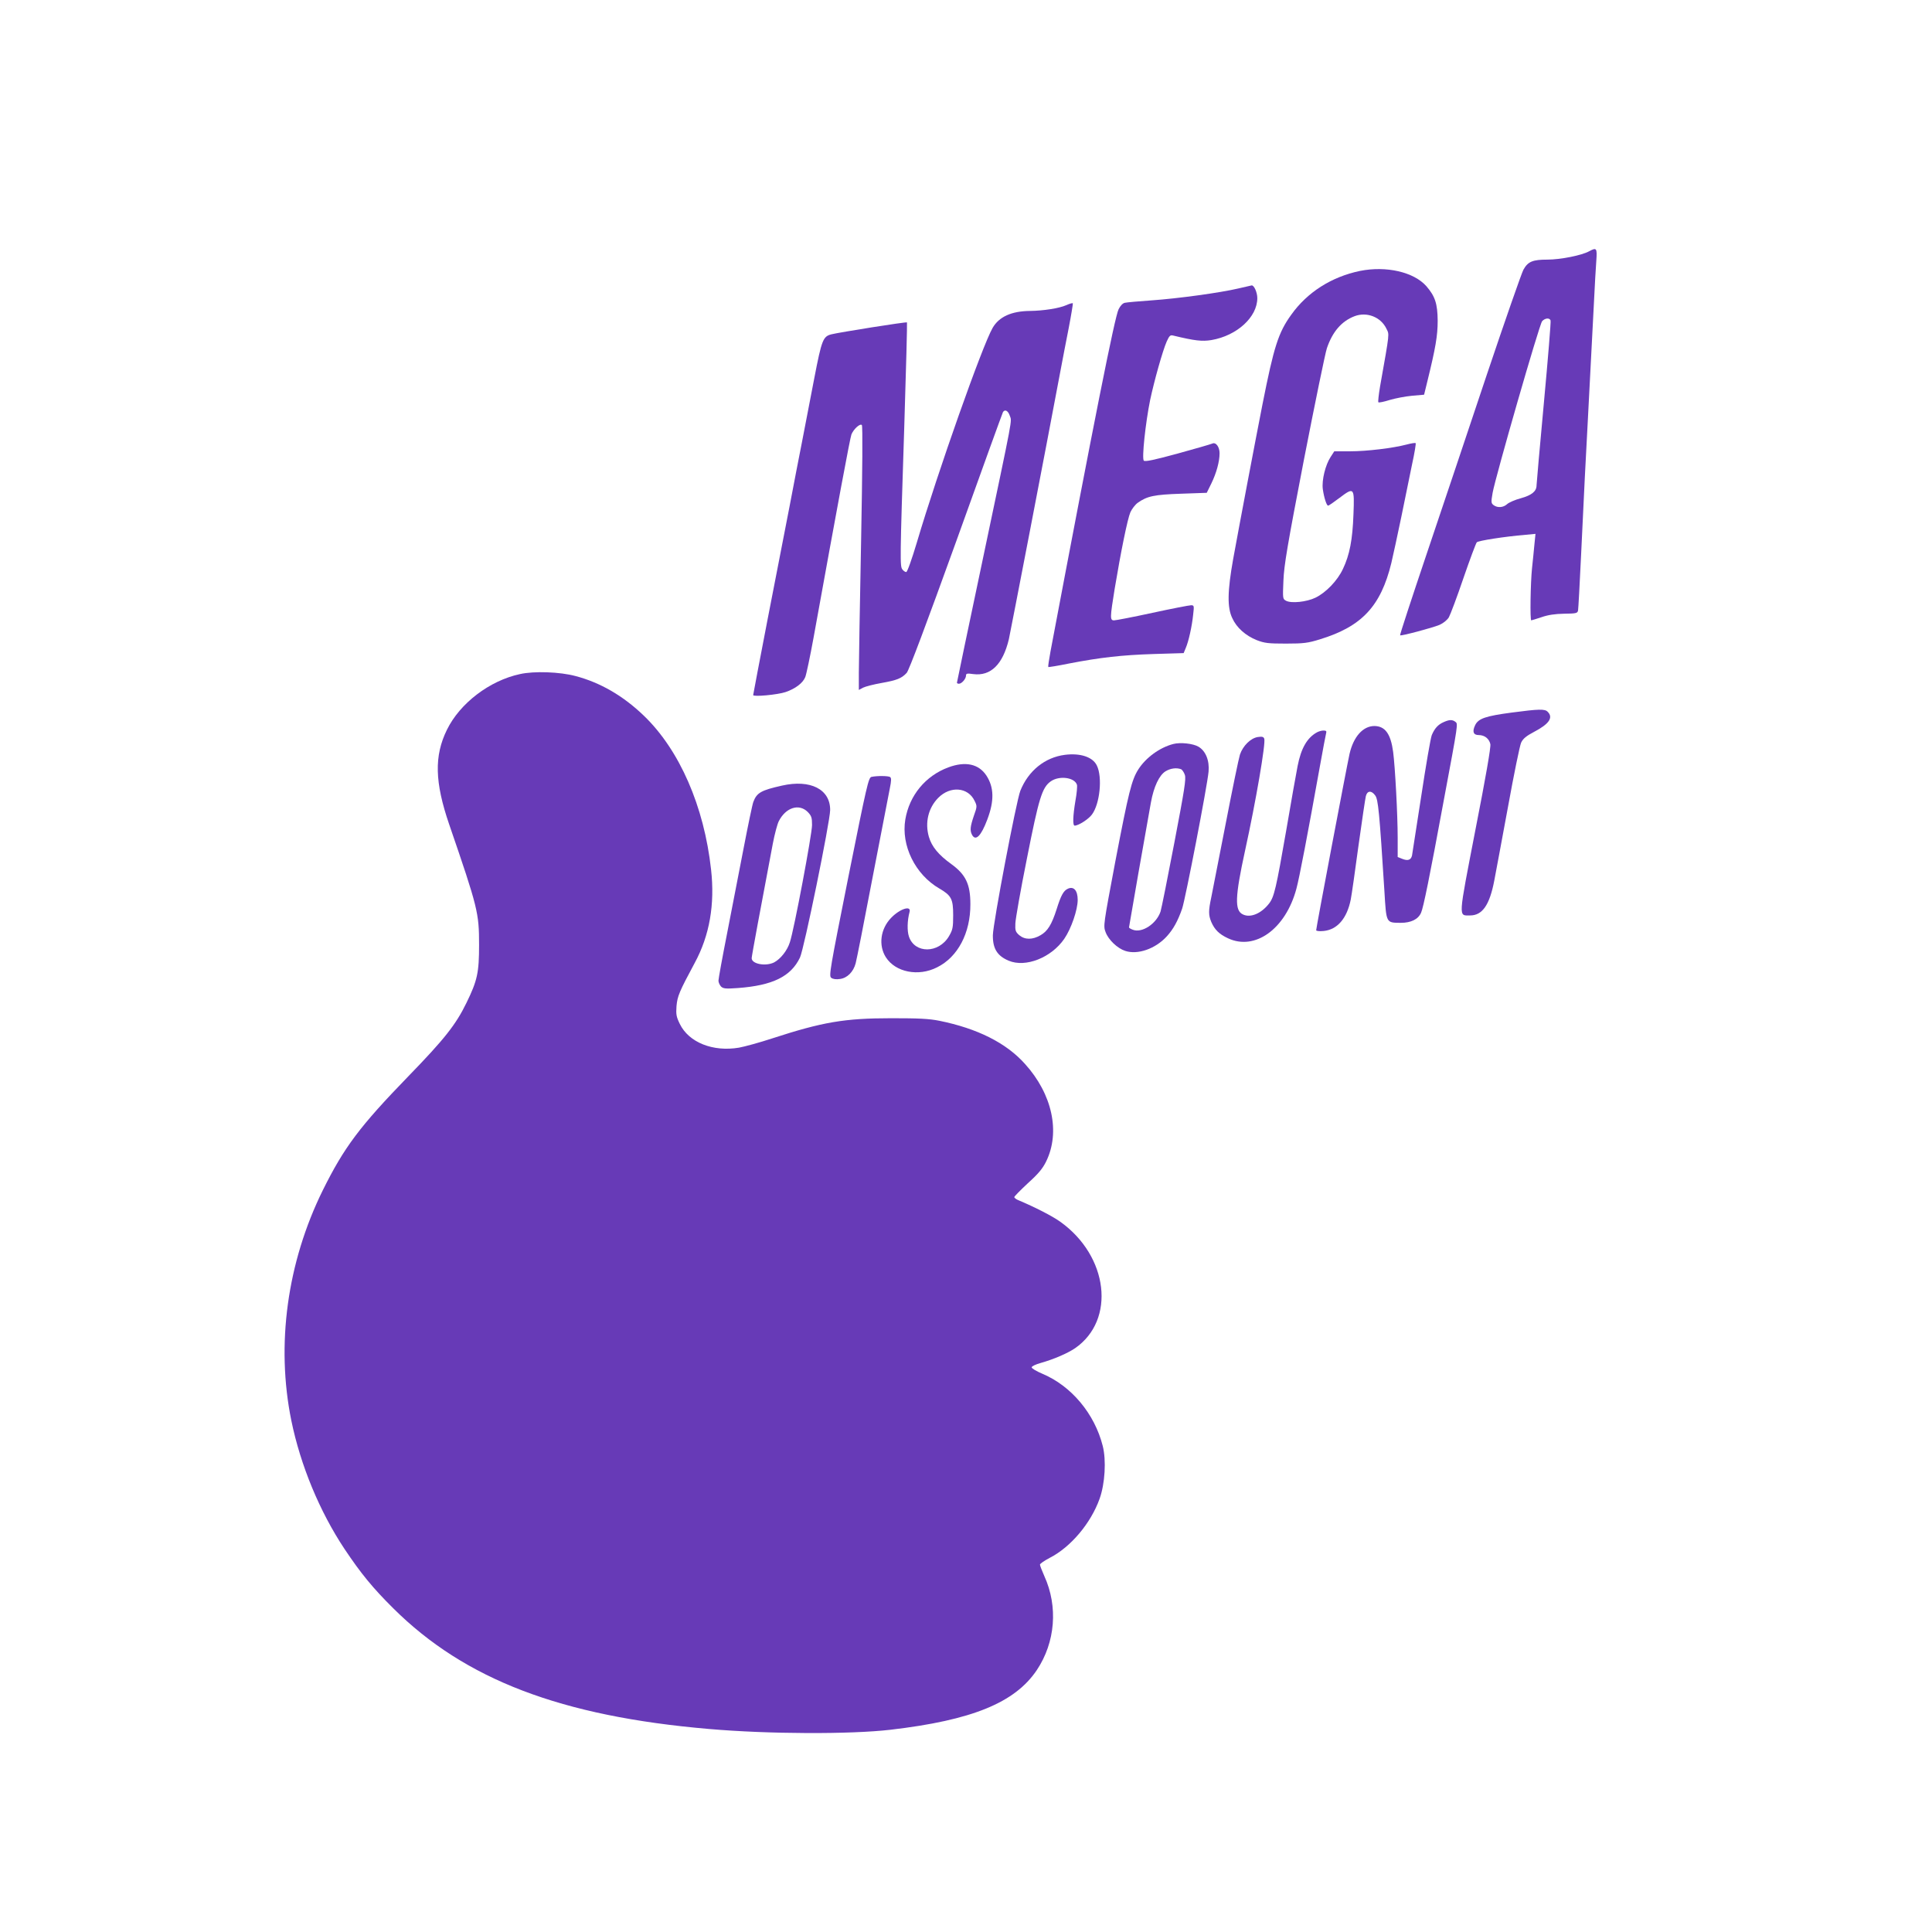
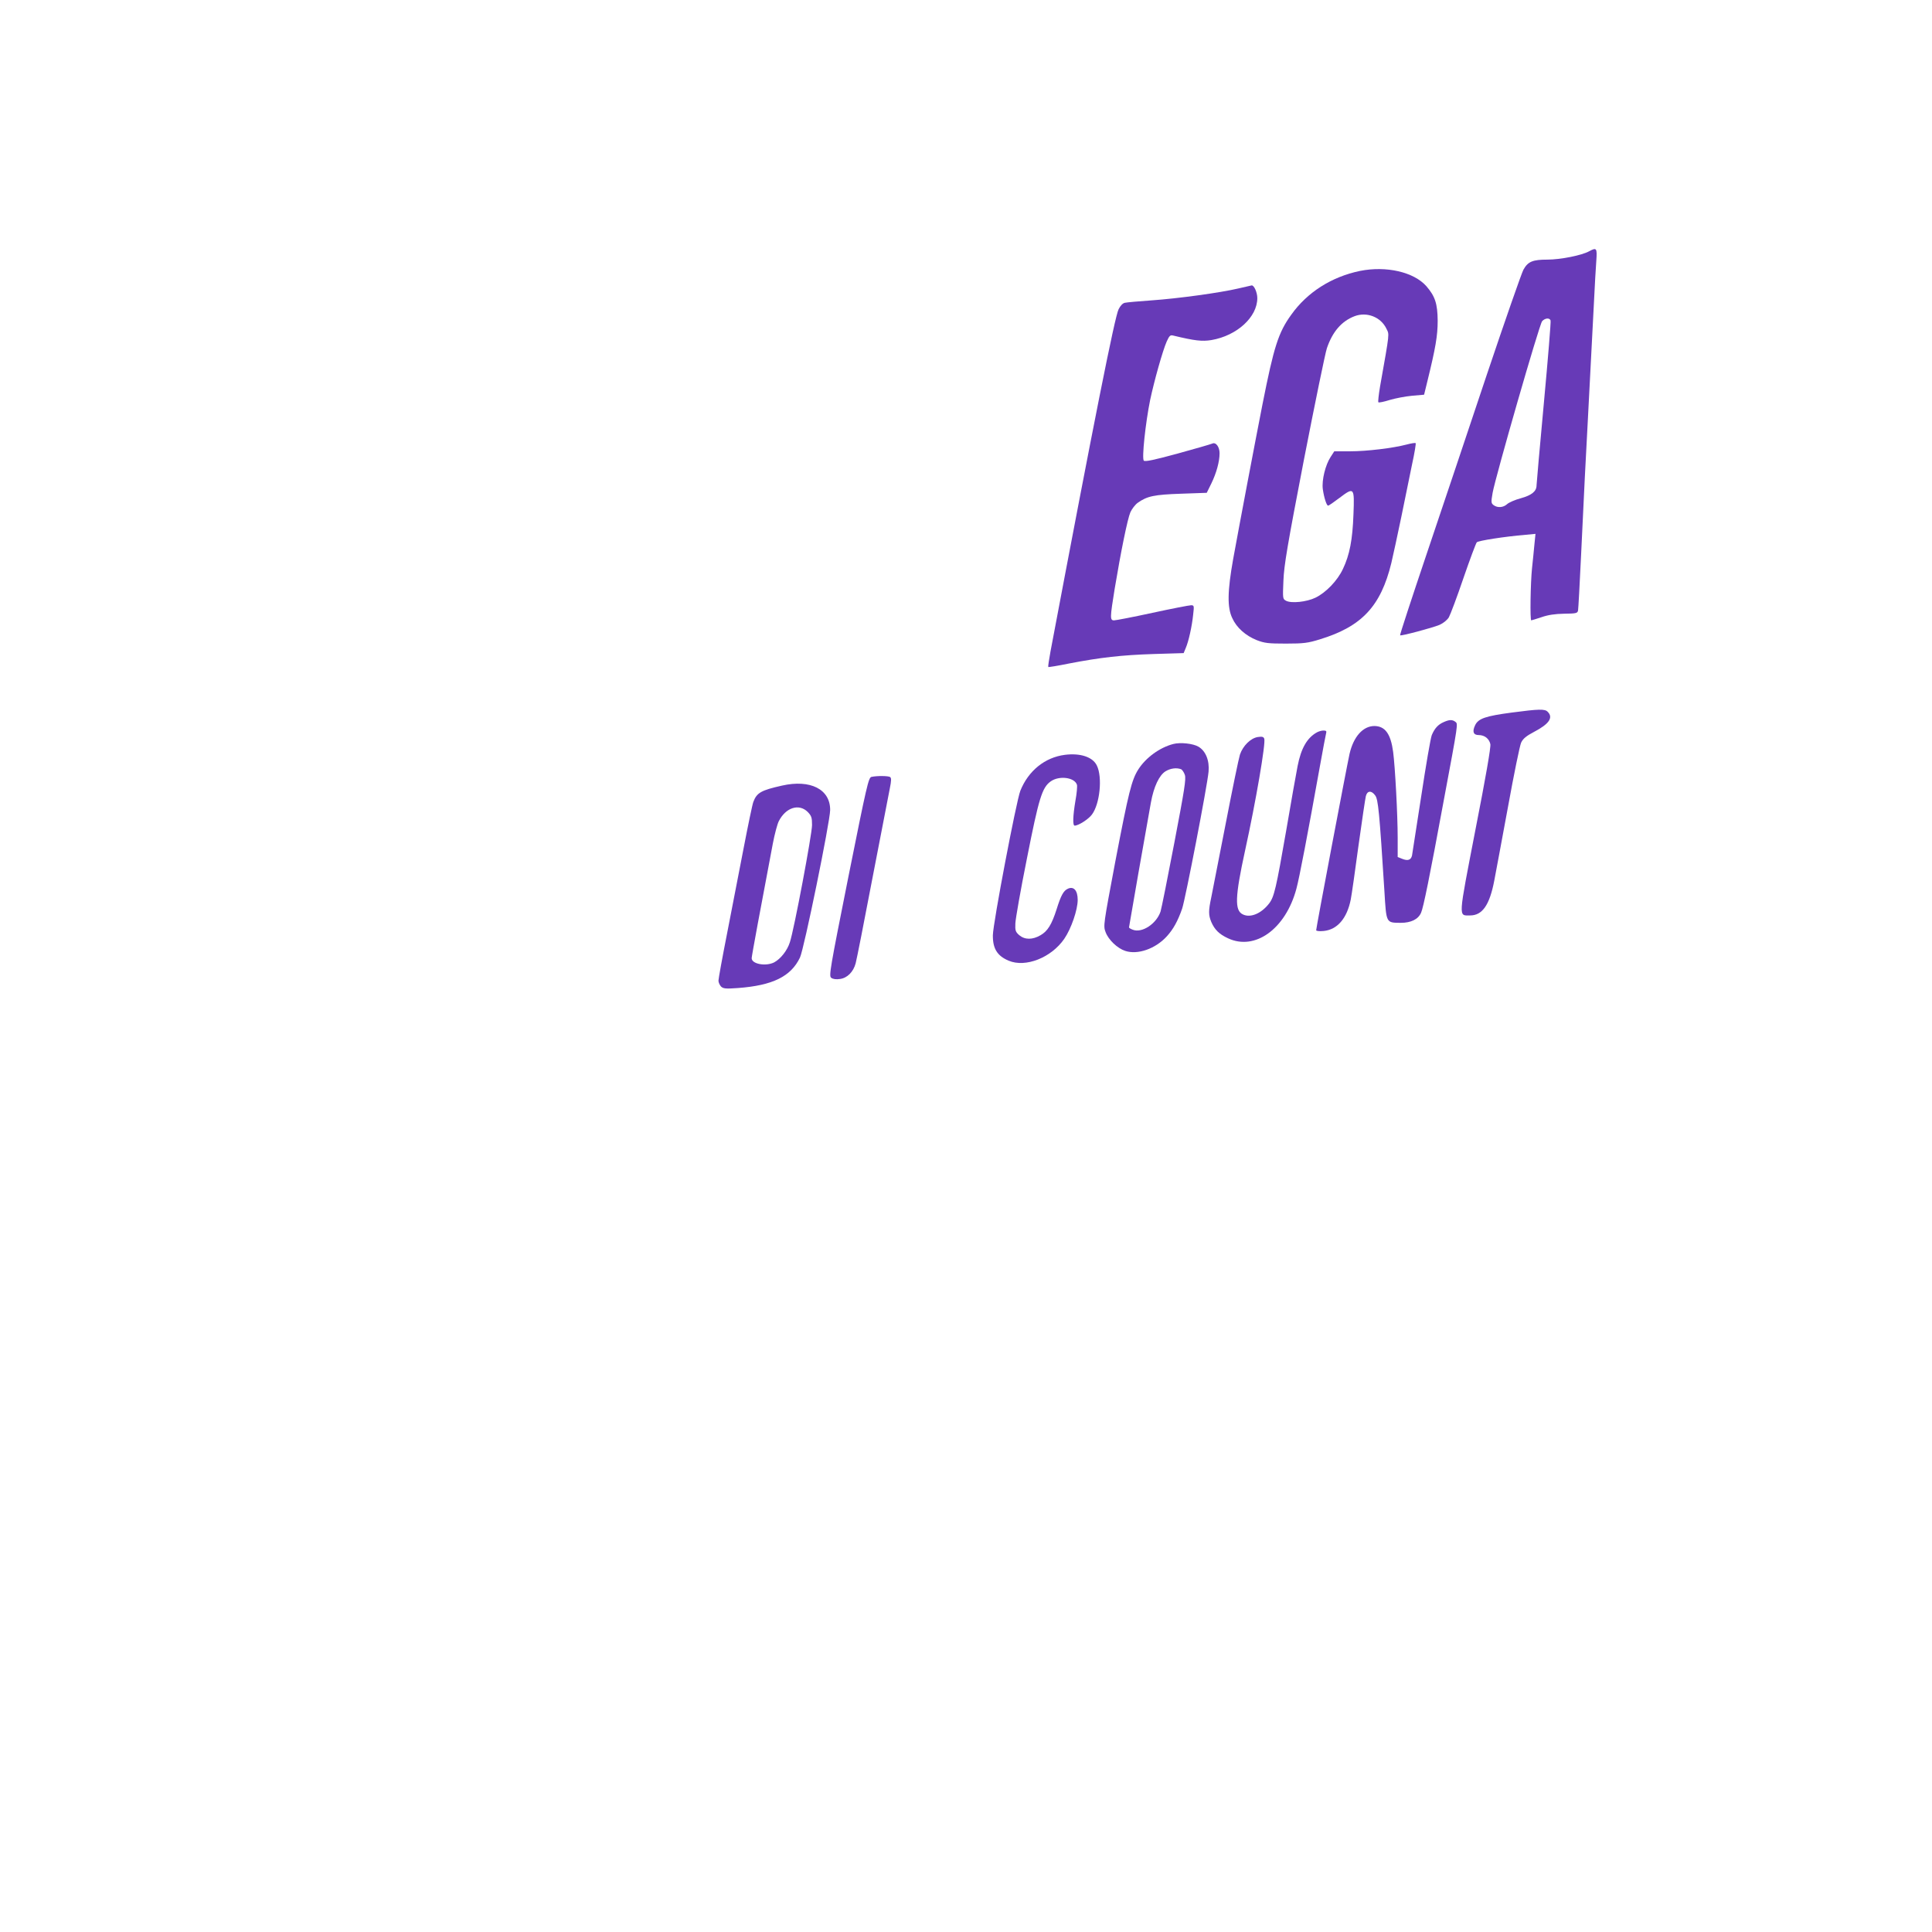
<svg xmlns="http://www.w3.org/2000/svg" version="1.0" width="1280pt" height="1280pt" viewBox="0 0 1280 1280" preserveAspectRatio="xMidYMid meet">
  <g transform="translate(0,1280) scale(0.1,-0.1)" fill="#673ab7" stroke="none">
    <path d="M10528 11135 c-49 -27 -190 -55 -276 -55 -98 0 -129 -13 -159 -67 -12 -22 -121 -334 -242 -694 -120 -360 -300 -895 -399 -1189 -99 -294 -179 -537 -176 -539 6 -6 213 49 261 69 25 11 51 32 62 50 10 18 54 134 96 258 43 125 83 232 89 239 10 11 183 38 325 50 l64 6 -7 -69 c-3 -38 -11 -109 -16 -159 -10 -95 -14 -345 -5 -345 3 0 34 10 68 21 43 15 89 22 150 23 79 1 88 3 92 21 2 11 11 175 20 365 9 190 20 424 25 520 5 96 14 267 20 380 6 113 15 286 20 385 5 99 14 272 20 385 5 113 13 240 16 283 6 84 2 89 -48 62z m-255 -458 c3 -7 -17 -251 -44 -542 -27 -292 -49 -540 -49 -551 0 -39 -32 -65 -104 -85 -38 -10 -79 -28 -91 -39 -25 -23 -63 -26 -89 -7 -17 13 -18 19 -7 82 19 106 310 1118 328 1137 19 21 49 24 56 5z" />
    <path d="M9010 11005 c-188 -39 -349 -141 -455 -290 -86 -119 -115 -212 -190 -590 -52 -265 -150 -782 -195 -1029 -38 -213 -40 -320 -6 -391 29 -64 88 -116 162 -146 52 -20 76 -23 194 -23 118 0 146 4 224 28 278 85 404 219 474 506 11 47 41 184 66 305 25 121 57 279 72 352 16 73 26 135 23 137 -3 3 -29 -1 -59 -9 -91 -24 -264 -45 -375 -45 l-105 0 -24 -37 c-35 -53 -60 -155 -52 -214 8 -56 25 -109 35 -109 5 0 38 23 75 51 98 74 100 71 93 -109 -6 -167 -25 -268 -70 -362 -36 -77 -112 -156 -182 -190 -58 -28 -160 -39 -195 -20 -22 12 -22 15 -17 133 4 102 26 232 136 802 73 374 141 706 152 738 37 109 97 179 183 212 81 31 174 -5 211 -82 20 -42 24 -13 -42 -385 -9 -54 -14 -100 -11 -103 3 -4 37 3 75 15 37 11 104 24 148 28 l80 7 22 90 c54 220 68 301 68 400 -1 113 -17 162 -75 229 -83 94 -266 136 -440 101z" />
    <path d="M8205 10889 c-123 -29 -403 -67 -575 -79 -85 -6 -165 -13 -177 -16 -14 -2 -31 -20 -42 -43 -25 -48 -163 -741 -451 -2266 -10 -55 -17 -101 -15 -104 2 -2 64 8 137 23 208 40 347 56 562 63 l198 6 14 34 c19 44 41 143 49 221 7 59 6 62 -14 62 -12 0 -126 -22 -255 -50 -129 -28 -243 -50 -255 -50 -28 0 -27 17 4 209 41 246 85 463 104 507 10 22 32 51 49 63 62 44 109 54 287 60 l170 6 31 63 c33 68 54 144 54 199 0 43 -25 76 -49 64 -9 -4 -112 -34 -229 -66 -157 -43 -216 -55 -224 -47 -14 14 11 249 42 402 27 127 83 327 110 388 17 37 23 44 42 39 145 -35 192 -40 254 -30 169 29 304 152 304 278 0 38 -22 87 -38 84 -4 -1 -43 -10 -87 -20z" />
-     <path d="M7064 10778 c-48 -21 -153 -37 -239 -38 -123 -1 -206 -38 -249 -113 -69 -121 -362 -950 -501 -1419 -34 -114 -64 -198 -71 -198 -6 0 -18 7 -25 17 -17 20 -17 54 12 946 12 378 20 689 18 691 -4 5 -450 -66 -501 -79 -55 -14 -64 -36 -113 -290 -25 -132 -61 -319 -80 -415 -19 -96 -57 -292 -84 -435 -28 -143 -93 -481 -146 -751 -52 -270 -95 -495 -95 -499 0 -13 162 2 215 20 64 22 114 59 130 99 7 17 32 135 55 261 161 890 242 1324 251 1347 15 36 57 74 69 62 6 -6 4 -290 -5 -769 -8 -418 -15 -811 -15 -873 l0 -113 28 15 c16 8 71 22 122 31 101 18 133 30 167 67 15 16 129 320 328 871 167 466 307 852 310 857 13 20 34 9 45 -24 14 -43 28 32 -179 -952 -94 -446 -171 -813 -171 -817 0 -4 6 -7 13 -7 19 0 47 33 47 54 0 14 7 16 48 10 116 -15 196 64 236 231 12 55 241 1240 346 1800 10 55 33 172 50 259 17 88 29 163 28 166 -2 4 -22 -2 -44 -12z" />
-     <path d="M3445 8334 c-201 -43 -398 -193 -484 -369 -85 -173 -81 -347 15 -627 190 -553 198 -586 198 -798 0 -183 -11 -236 -84 -385 -69 -142 -145 -239 -383 -484 -325 -335 -427 -472 -568 -756 -237 -480 -311 -1024 -209 -1526 61 -298 188 -604 353 -852 109 -163 187 -258 322 -392 476 -473 1113 -716 2093 -800 392 -34 936 -36 1202 -5 540 63 824 179 969 395 123 184 142 421 50 623 -16 36 -29 70 -29 76 0 6 29 26 65 45 139 71 272 229 330 391 36 100 45 255 21 350 -54 214 -208 398 -401 479 -38 16 -70 35 -70 42 0 7 27 20 60 29 88 25 178 64 228 98 270 187 221 610 -99 838 -53 38 -169 97 -276 142 -16 6 -28 16 -28 21 0 5 41 46 90 92 69 62 98 97 121 144 95 194 41 446 -140 646 -125 140 -316 235 -567 286 -70 14 -138 17 -319 17 -310 0 -455 -25 -790 -134 -82 -27 -181 -54 -219 -61 -172 -29 -332 34 -392 157 -23 47 -26 63 -22 118 6 67 18 95 121 287 98 181 134 387 108 618 -46 419 -209 792 -445 1019 -137 132 -289 220 -453 263 -104 28 -275 34 -368 13z" />
    <path d="M10015 8079 c-172 -23 -221 -39 -242 -84 -20 -42 -12 -65 24 -65 39 0 69 -24 77 -60 4 -20 -30 -217 -99 -568 -115 -596 -114 -567 -35 -567 81 0 129 69 160 231 11 55 51 275 91 489 39 215 78 406 87 425 13 27 34 44 87 72 99 52 127 94 89 132 -19 20 -56 19 -239 -5z" />
    <path d="M9565 8016 c-37 -16 -60 -41 -79 -86 -8 -19 -39 -201 -70 -405 -31 -203 -59 -380 -61 -393 -7 -30 -28 -37 -65 -22 l-30 12 0 127 c0 153 -17 469 -30 569 -16 120 -53 171 -124 172 -76 0 -139 -71 -165 -185 -20 -91 -221 -1151 -221 -1168 0 -5 20 -8 50 -5 90 9 154 83 179 208 6 30 29 190 51 355 23 165 45 314 49 330 9 37 37 40 62 5 20 -26 28 -111 61 -633 13 -215 10 -210 108 -211 68 0 116 23 135 67 15 33 56 233 149 737 99 529 96 513 78 528 -20 15 -39 15 -77 -2z" />
    <path d="M8725 7948 c-65 -36 -105 -105 -128 -223 -9 -44 -43 -237 -76 -430 -66 -379 -79 -437 -113 -481 -52 -67 -124 -97 -174 -72 -55 26 -52 116 15 423 71 323 138 713 127 741 -5 13 -14 15 -43 11 -48 -8 -98 -58 -118 -116 -8 -25 -51 -233 -95 -461 -45 -228 -87 -446 -95 -485 -19 -89 -19 -117 0 -163 22 -51 52 -81 110 -108 180 -85 383 62 454 328 19 69 75 362 156 813 20 110 38 208 41 218 4 13 0 17 -18 17 -13 0 -32 -6 -43 -12z" />
    <path d="M7774 7871 c-90 -23 -182 -90 -232 -168 -45 -71 -64 -148 -153 -612 -79 -420 -80 -425 -64 -467 19 -51 78 -107 130 -124 82 -27 199 13 275 96 43 47 73 101 102 184 21 61 166 810 175 907 7 74 -19 138 -67 166 -35 21 -120 30 -166 18z m50 -167 c8 -3 20 -20 26 -38 9 -27 -3 -100 -70 -451 -44 -231 -85 -435 -91 -454 -27 -81 -122 -144 -183 -121 -14 5 -26 12 -26 16 0 6 116 668 145 827 19 105 55 181 97 207 33 20 72 25 102 14z" />
    <path d="M7055 7799 c-133 -17 -242 -106 -295 -238 -27 -69 -181 -878 -182 -957 -1 -89 29 -137 105 -169 112 -47 282 20 368 145 46 67 89 192 89 258 0 62 -26 92 -65 74 -29 -13 -46 -44 -75 -137 -32 -100 -59 -144 -106 -171 -53 -31 -104 -31 -141 0 -25 22 -28 31 -26 78 1 29 35 224 77 432 79 400 100 468 157 509 56 40 158 27 174 -22 3 -10 -1 -58 -10 -106 -17 -102 -19 -165 -5 -165 25 0 91 42 114 73 53 70 71 248 33 325 -27 57 -110 84 -212 71z" />
-     <path d="M6283 7716 c-151 -56 -258 -185 -285 -345 -29 -172 65 -365 226 -458 79 -46 91 -69 91 -176 0 -83 -3 -97 -28 -140 -68 -115 -227 -116 -265 -2 -13 38 -11 107 4 163 13 46 -65 21 -123 -40 -70 -73 -84 -181 -34 -260 63 -99 215 -130 339 -67 138 68 222 228 221 419 0 132 -31 196 -126 265 -86 62 -130 116 -149 181 -27 94 -4 191 62 258 80 81 198 71 241 -20 17 -34 17 -38 -5 -99 -24 -71 -27 -97 -12 -126 24 -44 60 -8 101 101 47 124 45 214 -6 292 -51 77 -139 96 -252 54z" />
    <path d="M5774 7653 c-20 -4 -31 -53 -153 -661 -123 -617 -130 -658 -114 -670 11 -9 33 -12 58 -8 48 6 89 47 104 104 6 21 56 274 111 563 56 288 107 555 115 594 11 54 11 71 2 77 -12 8 -85 9 -123 1z" />
    <path d="M5180 7595 c-138 -31 -166 -47 -189 -108 -6 -15 -35 -154 -65 -310 -30 -155 -80 -410 -110 -567 -31 -157 -56 -295 -56 -307 0 -12 8 -29 17 -39 15 -14 30 -16 112 -10 229 17 351 76 411 202 27 56 199 898 200 977 1 138 -131 205 -320 162z m171 -174 c25 -26 29 -37 29 -87 0 -60 -119 -694 -147 -777 -17 -54 -61 -110 -104 -133 -56 -28 -149 -11 -149 28 0 13 61 342 140 758 12 63 30 131 40 150 46 90 133 118 191 61z" />
  </g>
</svg>